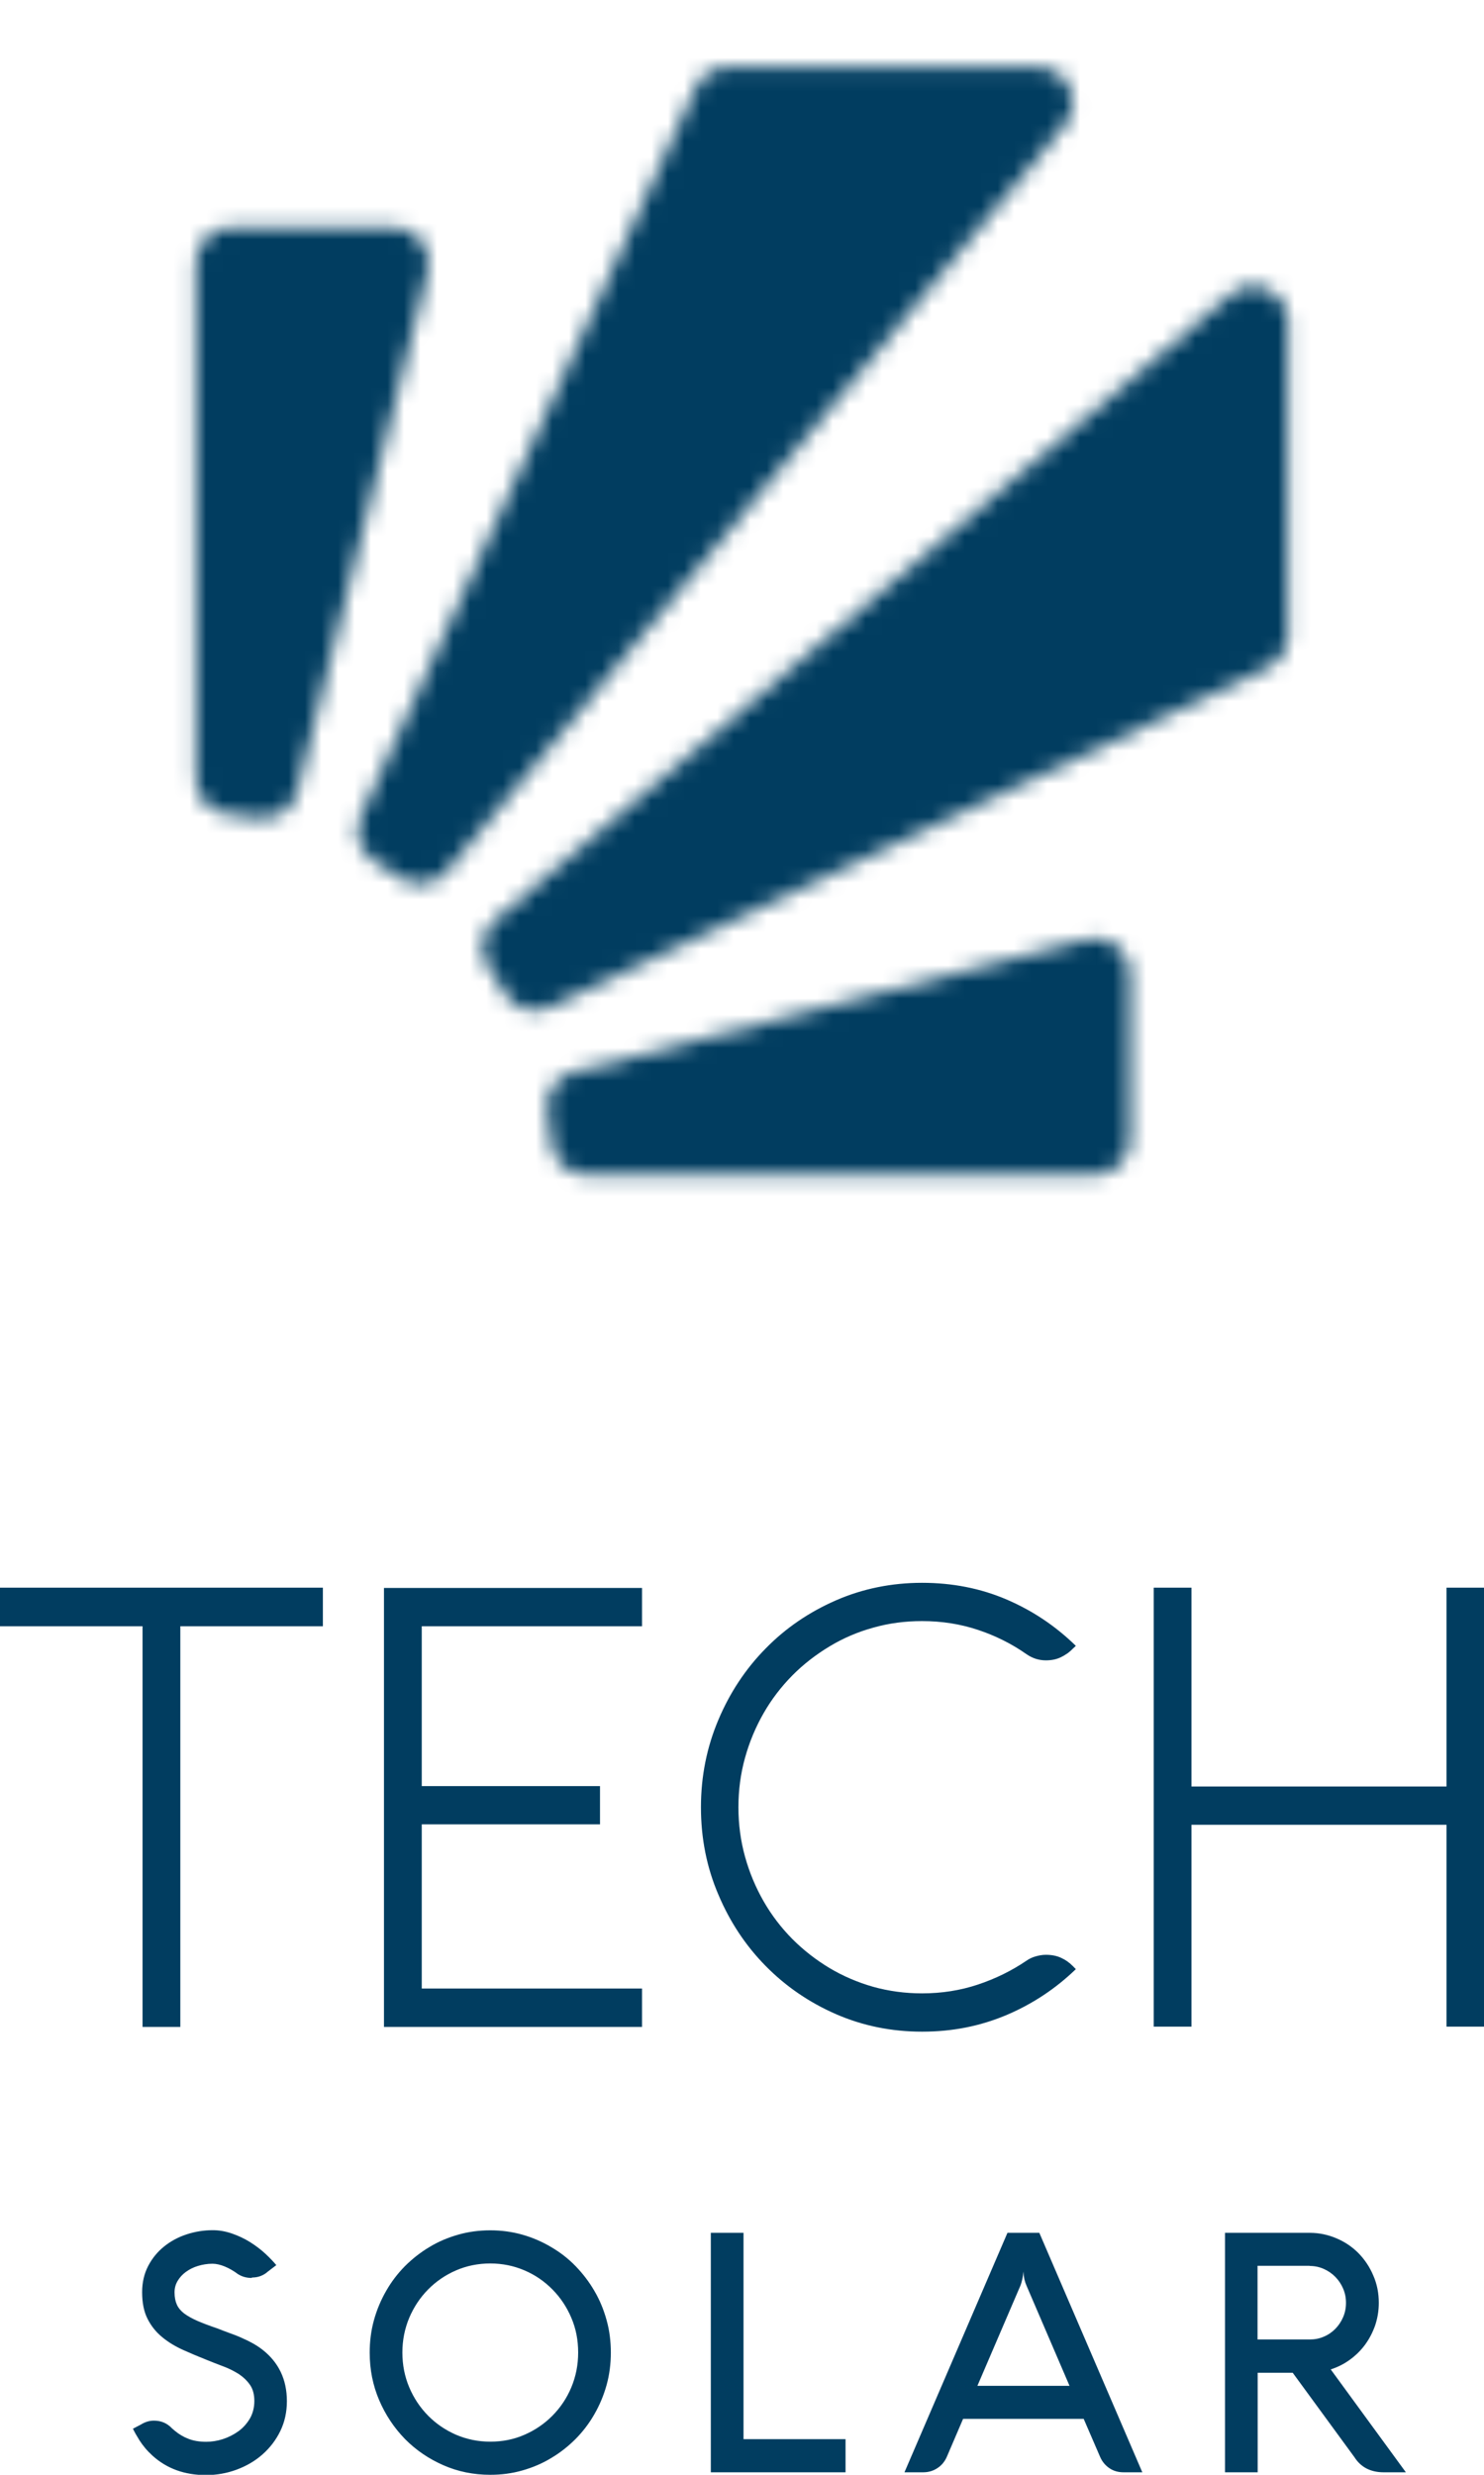
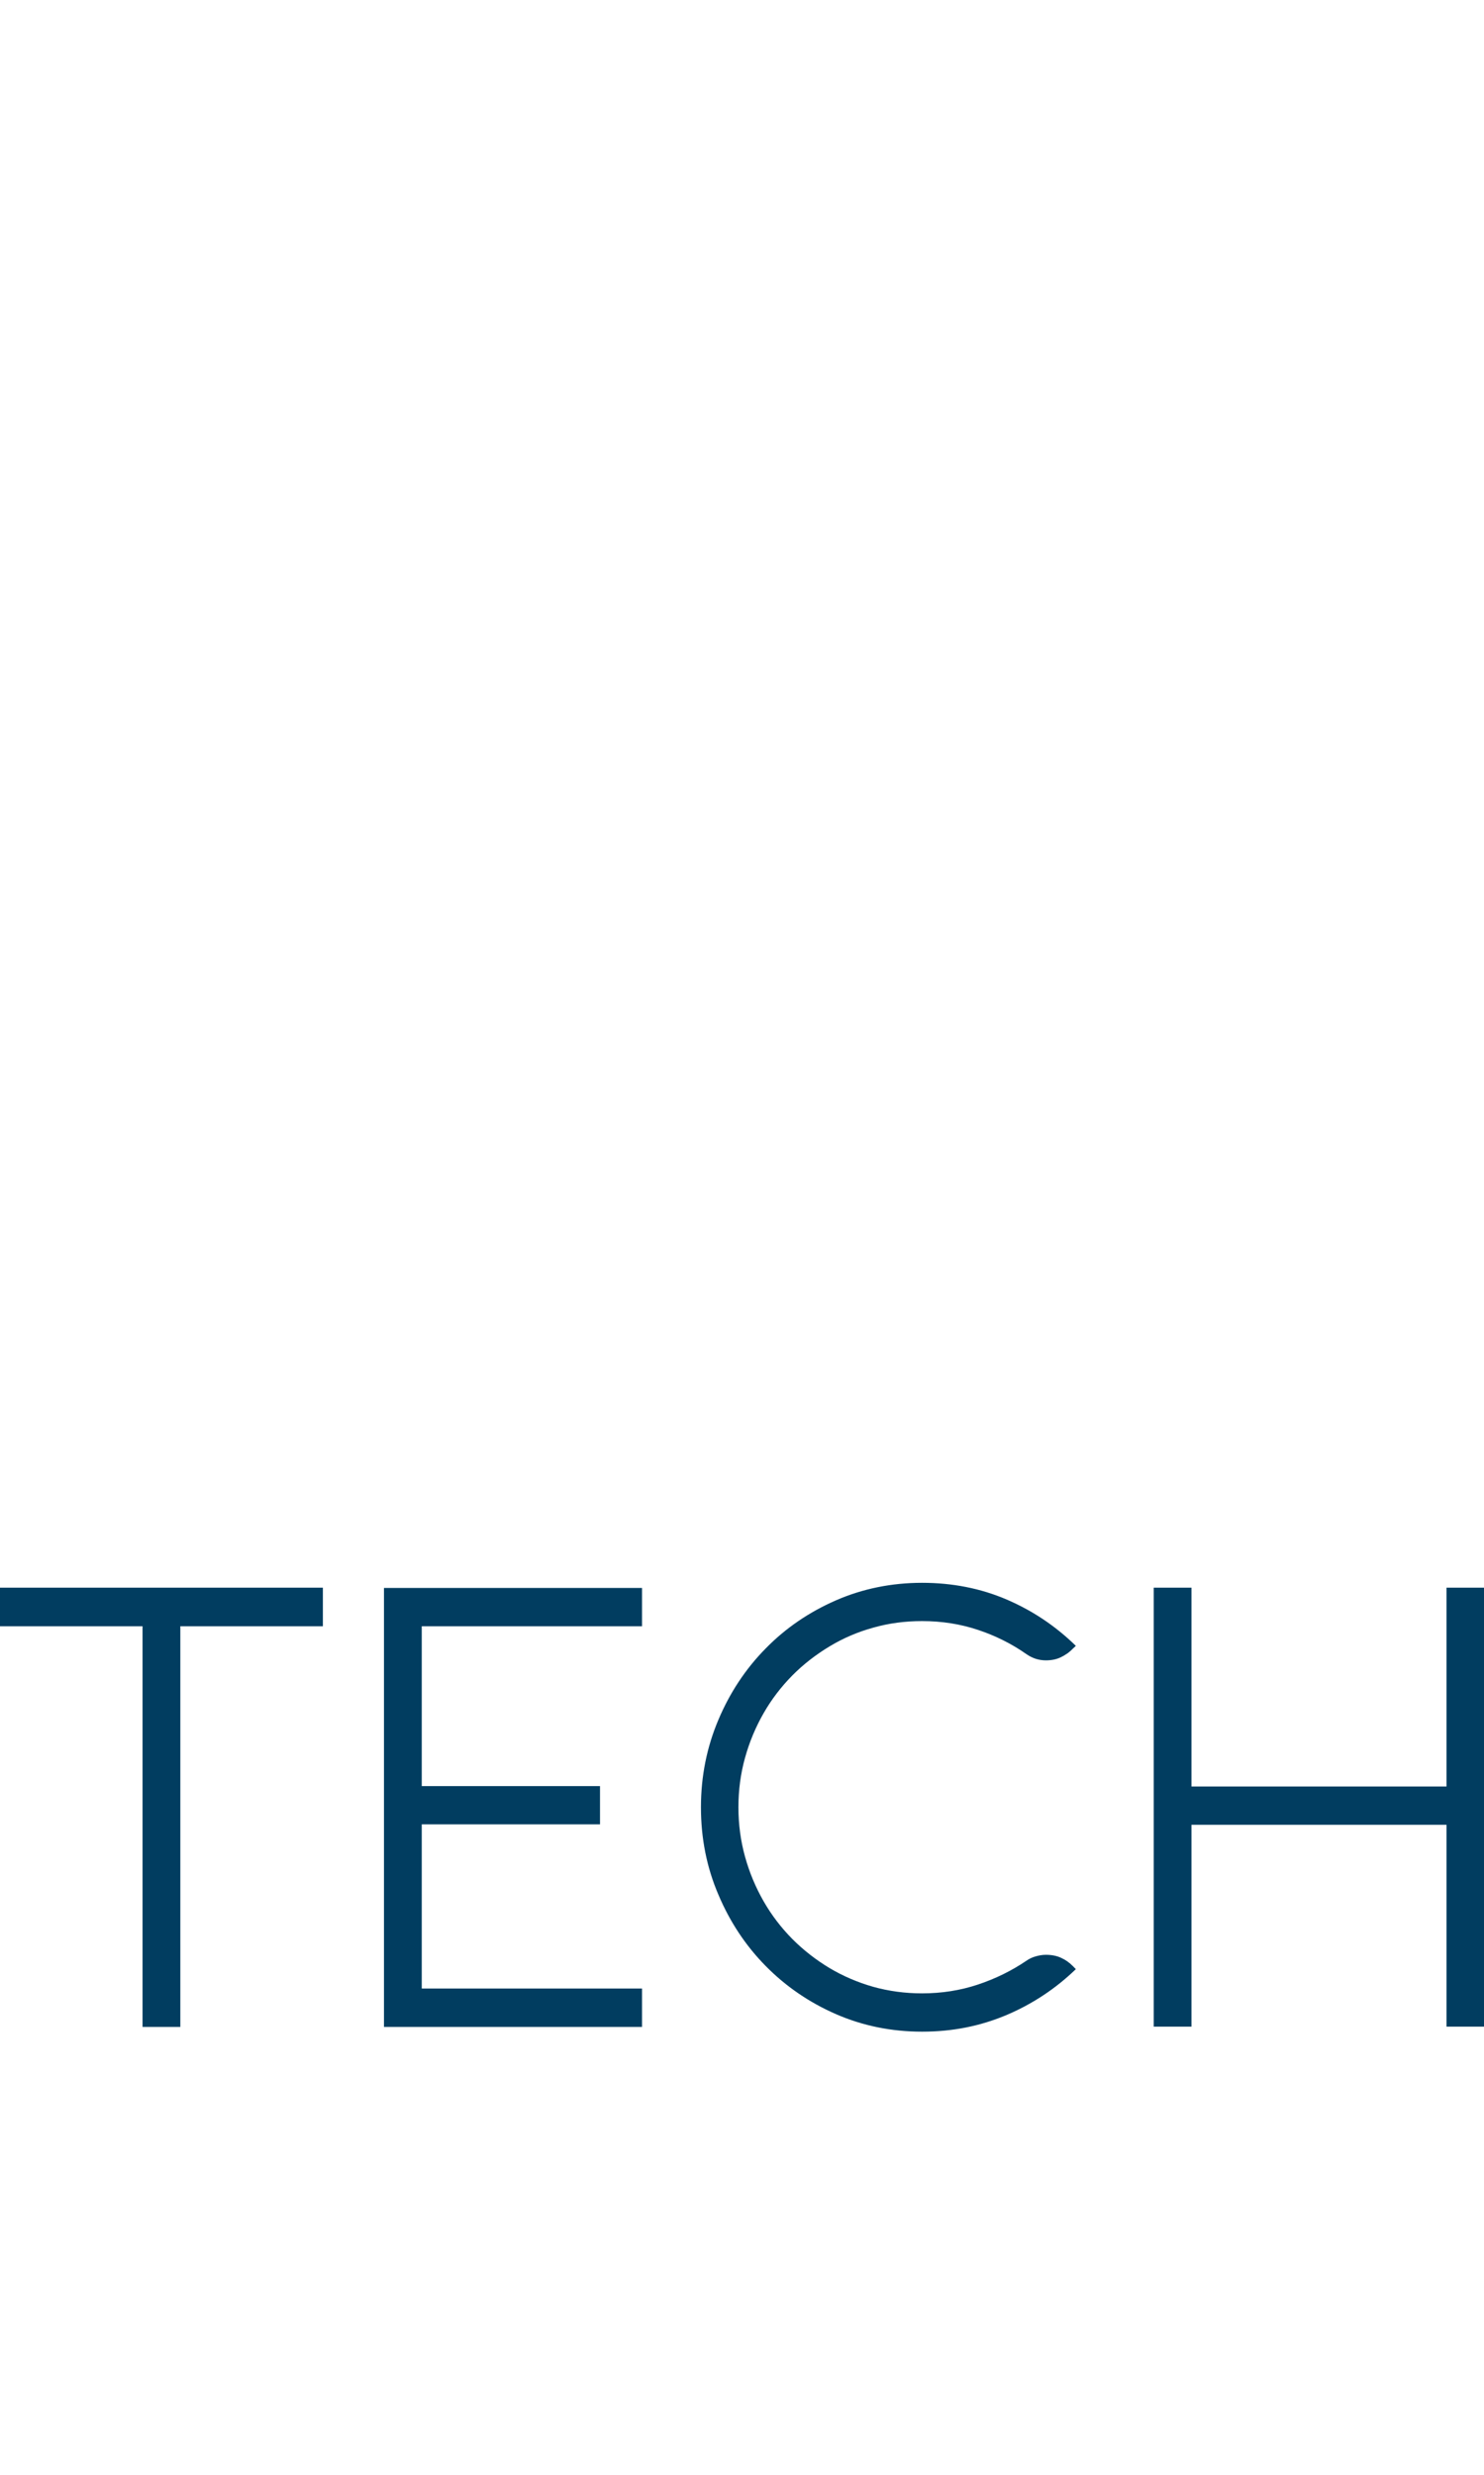
<svg xmlns="http://www.w3.org/2000/svg" width="90" height="150" viewBox="0 0 90 150" fill="none">
  <g clip-path="url(#clip0_3036_244)">
    <mask id="mask0_3036_244" style="mask-type:luminance" maskUnits="userSpaceOnUse" x="11" y="4" width="68" height="68">
      <path d="M65.888 56.95L34.747 64.984C33.69 65.254 33.032 66.317 33.215 67.414C33.315 68.013 33.398 68.629 33.448 69.245C33.54 70.35 34.456 71.194 35.547 71.194H66.43C67.596 71.194 68.537 70.232 68.537 69.059V59.018C68.537 58.334 68.254 57.744 67.712 57.322C67.329 57.026 66.904 56.883 66.446 56.883C66.263 56.883 66.072 56.908 65.88 56.959M74.659 17.83L30.017 55.778C29.175 56.495 29.017 57.727 29.642 58.638C29.992 59.144 30.316 59.659 30.625 60.191C31.174 61.153 32.349 61.524 33.34 61.051L76.899 40.47C77.59 40.141 78.032 39.517 78.107 38.766V19.239C78.032 18.488 77.59 17.855 76.899 17.535C76.607 17.391 76.299 17.324 75.999 17.324C75.516 17.324 75.05 17.493 74.659 17.83ZM13.992 13.788C12.835 13.788 11.885 14.75 11.885 15.923V47.212C11.885 48.326 12.718 49.246 13.809 49.339C14.417 49.398 15.025 49.474 15.616 49.575C16.699 49.761 17.74 49.094 18.015 48.023L25.944 16.48C26.11 15.813 25.994 15.172 25.577 14.624C25.169 14.075 24.578 13.788 23.903 13.788H13.992ZM43.959 4.093C43.184 4.143 42.535 4.599 42.202 5.325L21.888 49.457C21.421 50.461 21.796 51.651 22.737 52.208C23.262 52.52 23.77 52.849 24.27 53.204C25.169 53.837 26.385 53.676 27.093 52.824L64.556 7.595C65.097 6.945 65.205 6.084 64.847 5.316C64.514 4.59 63.864 4.143 63.09 4.084H43.959V4.093Z" fill="white" />
    </mask>
    <g mask="url(#mask0_3036_244)">
-       <path d="M83.079 0H6.888V77.194H83.079V0Z" fill="#013D60" />
-     </g>
-     <path d="M79.423 137.342C79.731 137.342 80.014 137.402 80.281 137.52C80.547 137.638 80.78 137.798 80.98 138.001C81.18 138.203 81.338 138.439 81.455 138.709C81.571 138.98 81.63 139.266 81.63 139.579C81.63 139.891 81.571 140.178 81.455 140.448C81.338 140.718 81.18 140.954 80.98 141.157C80.78 141.359 80.547 141.519 80.281 141.629C80.014 141.747 79.731 141.798 79.423 141.798H76.266V137.334H79.423V137.342ZM76.266 143.815H78.398L82.146 148.937C82.338 149.241 82.588 149.468 82.879 149.62C83.179 149.772 83.52 149.848 83.903 149.848H85.261L80.705 143.612C81.122 143.477 81.513 143.283 81.871 143.021C82.229 142.76 82.538 142.456 82.796 142.102C83.054 141.747 83.254 141.359 83.404 140.929C83.545 140.498 83.62 140.051 83.62 139.579C83.62 138.988 83.512 138.439 83.287 137.925C83.071 137.41 82.771 136.963 82.396 136.575C82.021 136.195 81.58 135.891 81.063 135.672C80.555 135.452 80.006 135.334 79.431 135.334H74.292V149.848H76.274V143.815H76.266ZM61.999 138.144C62.032 138.001 62.049 137.849 62.066 137.68C62.082 138.018 62.149 138.304 62.257 138.541L64.864 144.608H59.276L61.882 138.541C61.932 138.423 61.966 138.288 61.999 138.144ZM54.853 149.848H55.994C56.31 149.848 56.594 149.764 56.852 149.595C57.11 149.426 57.293 149.198 57.418 148.92L58.409 146.608H65.722L66.721 148.92C66.846 149.207 67.038 149.435 67.288 149.603C67.538 149.772 67.821 149.848 68.137 149.848H69.278L63.032 135.334H61.099L54.853 149.848ZM51.28 149.848V147.84H45.092V135.334H43.109V149.848H51.272H51.28ZM24.82 140.482C25.103 139.823 25.478 139.258 25.961 138.769C26.444 138.279 27.01 137.891 27.651 137.613C28.293 137.334 28.992 137.191 29.734 137.191C30.475 137.191 31.166 137.334 31.816 137.613C32.465 137.891 33.023 138.279 33.507 138.769C33.989 139.258 34.373 139.832 34.648 140.482C34.931 141.14 35.064 141.84 35.064 142.591C35.064 143.342 34.922 144.043 34.648 144.701C34.373 145.359 33.989 145.924 33.507 146.414C33.023 146.903 32.457 147.291 31.816 147.57C31.166 147.857 30.475 147.992 29.734 147.992C28.992 147.992 28.301 147.848 27.651 147.57C27.002 147.283 26.444 146.903 25.961 146.414C25.478 145.924 25.095 145.35 24.82 144.701C24.545 144.051 24.403 143.342 24.403 142.591C24.403 141.84 24.545 141.14 24.82 140.482ZM22.996 145.477C23.379 146.372 23.904 147.156 24.561 147.831C25.228 148.506 26.002 149.03 26.885 149.418C27.768 149.806 28.717 150 29.734 150C30.408 150 31.058 149.916 31.674 149.738C32.299 149.561 32.882 149.316 33.423 148.987C33.965 148.667 34.456 148.279 34.906 147.831C35.347 147.384 35.73 146.886 36.047 146.329C36.363 145.781 36.613 145.19 36.788 144.557C36.963 143.924 37.046 143.266 37.046 142.591C37.046 141.916 36.963 141.249 36.788 140.625C36.613 139.992 36.371 139.401 36.047 138.853C35.73 138.304 35.347 137.807 34.906 137.351C34.464 136.895 33.973 136.516 33.423 136.195C32.882 135.874 32.299 135.621 31.674 135.444C31.049 135.267 30.4 135.182 29.734 135.182C29.067 135.182 28.409 135.267 27.793 135.444C27.168 135.621 26.585 135.866 26.044 136.195C25.503 136.516 25.011 136.904 24.561 137.351C24.12 137.798 23.737 138.296 23.42 138.853C23.104 139.401 22.854 139.992 22.679 140.625C22.504 141.258 22.421 141.916 22.421 142.591C22.421 143.621 22.613 144.583 22.996 145.477ZM15.283 138.043C15.65 138.043 15.975 137.925 16.249 137.68L16.757 137.292C16.574 137.072 16.349 136.836 16.075 136.583C15.8 136.33 15.492 136.102 15.158 135.891C14.817 135.68 14.459 135.511 14.067 135.376C13.676 135.241 13.293 135.174 12.901 135.174C12.36 135.174 11.835 135.258 11.319 135.427C10.802 135.596 10.353 135.84 9.953 136.161C9.553 136.482 9.228 136.878 8.987 137.342C8.745 137.807 8.62 138.338 8.62 138.929C8.62 139.579 8.729 140.119 8.953 140.557C9.178 140.996 9.47 141.359 9.845 141.663C10.211 141.967 10.636 142.22 11.102 142.431C11.569 142.642 12.052 142.844 12.543 143.038C12.876 143.173 13.218 143.308 13.559 143.435C13.901 143.562 14.209 143.722 14.492 143.899C14.767 144.085 14.992 144.304 15.167 144.557C15.341 144.81 15.425 145.14 15.425 145.528C15.425 145.916 15.333 146.287 15.15 146.599C14.967 146.903 14.734 147.165 14.45 147.367C14.167 147.57 13.851 147.73 13.509 147.84C13.168 147.949 12.826 148 12.502 148C12.102 148 11.743 147.941 11.435 147.823C11.127 147.705 10.844 147.536 10.594 147.325L10.436 147.19C10.136 146.869 9.77 146.717 9.337 146.717C9.062 146.717 8.804 146.793 8.545 146.954L8.062 147.207C8.104 147.291 8.154 147.393 8.22 147.511C8.287 147.629 8.37 147.764 8.462 147.916C8.562 148.068 8.67 148.22 8.804 148.38C8.937 148.54 9.087 148.692 9.262 148.852C10.128 149.629 11.202 150.017 12.493 150.017C13.143 150.017 13.759 149.907 14.35 149.688C14.942 149.468 15.466 149.165 15.916 148.768C16.366 148.371 16.732 147.899 16.999 147.35C17.265 146.802 17.399 146.203 17.399 145.536C17.399 144.22 16.899 143.173 15.891 142.397C15.691 142.245 15.483 142.11 15.258 141.992C15.042 141.874 14.817 141.773 14.592 141.671C14.367 141.57 14.134 141.486 13.901 141.401C13.668 141.317 13.426 141.224 13.193 141.131C12.718 140.971 12.318 140.819 11.985 140.676C11.652 140.532 11.385 140.38 11.177 140.228C10.969 140.068 10.819 139.891 10.727 139.688C10.636 139.486 10.586 139.241 10.586 138.946C10.586 138.693 10.644 138.465 10.769 138.254C10.894 138.043 11.061 137.857 11.269 137.705C11.477 137.553 11.719 137.427 12.002 137.342C12.277 137.258 12.576 137.207 12.885 137.207C13.118 137.207 13.368 137.267 13.634 137.376C13.901 137.486 14.167 137.638 14.425 137.832C14.675 137.992 14.95 138.068 15.267 138.068" fill="#013D60" />
+       </g>
    <path d="M90 96.231H87.726V108.281H72.26V96.231H69.969V122.837H72.26V110.601H87.726V122.837H90V96.231ZM45.183 106.543C45.45 105.581 45.825 104.686 46.308 103.842C46.791 102.998 47.374 102.239 48.048 101.555C48.723 100.872 49.481 100.29 50.305 99.792C51.13 99.294 52.013 98.914 52.962 98.653C53.912 98.383 54.895 98.256 55.919 98.256C57.118 98.256 58.243 98.433 59.309 98.788C60.375 99.142 61.358 99.632 62.257 100.264C62.615 100.509 62.998 100.636 63.431 100.636C63.765 100.636 64.064 100.577 64.331 100.45C64.597 100.323 64.847 100.155 65.064 99.927L65.247 99.758C64.023 98.56 62.623 97.623 61.049 96.948C59.475 96.273 57.76 95.936 55.919 95.936C54.078 95.936 52.321 96.29 50.697 96.999C49.073 97.708 47.648 98.678 46.441 99.91C45.225 101.142 44.267 102.585 43.568 104.239C42.868 105.893 42.51 107.656 42.51 109.538C42.51 111.42 42.859 113.184 43.568 114.837C44.267 116.491 45.225 117.934 46.441 119.166C47.657 120.398 49.073 121.369 50.697 122.078C52.321 122.786 54.062 123.141 55.919 123.141C57.776 123.141 59.442 122.803 61.033 122.137C62.623 121.462 64.023 120.533 65.247 119.352L65.064 119.166C64.856 118.955 64.622 118.787 64.356 118.668C64.089 118.542 63.781 118.483 63.431 118.483C63.223 118.483 63.023 118.517 62.815 118.576C62.607 118.635 62.424 118.719 62.257 118.837C61.349 119.453 60.367 119.934 59.3 120.289C58.234 120.643 57.102 120.82 55.919 120.82C54.895 120.82 53.903 120.685 52.962 120.424C52.013 120.154 51.13 119.774 50.305 119.284C49.481 118.787 48.731 118.204 48.048 117.521C47.374 116.837 46.791 116.078 46.308 115.234C45.825 114.39 45.45 113.496 45.183 112.534C44.917 111.572 44.783 110.576 44.783 109.538C44.783 108.5 44.917 107.496 45.183 106.543ZM38.937 120.525H25.578V110.576H36.388V108.256H25.578V98.568H38.937V96.248H23.287V122.854H38.937V120.533V120.525ZM8.645 98.568V122.854H10.936V98.568H19.581V96.231H0V98.568H8.645Z" fill="#013D60" />
  </g>
  <defs>
    <clipPath id="clip0_3036_244">
      <rect width="90" height="150" fill="white" />
    </clipPath>
  </defs>
</svg>